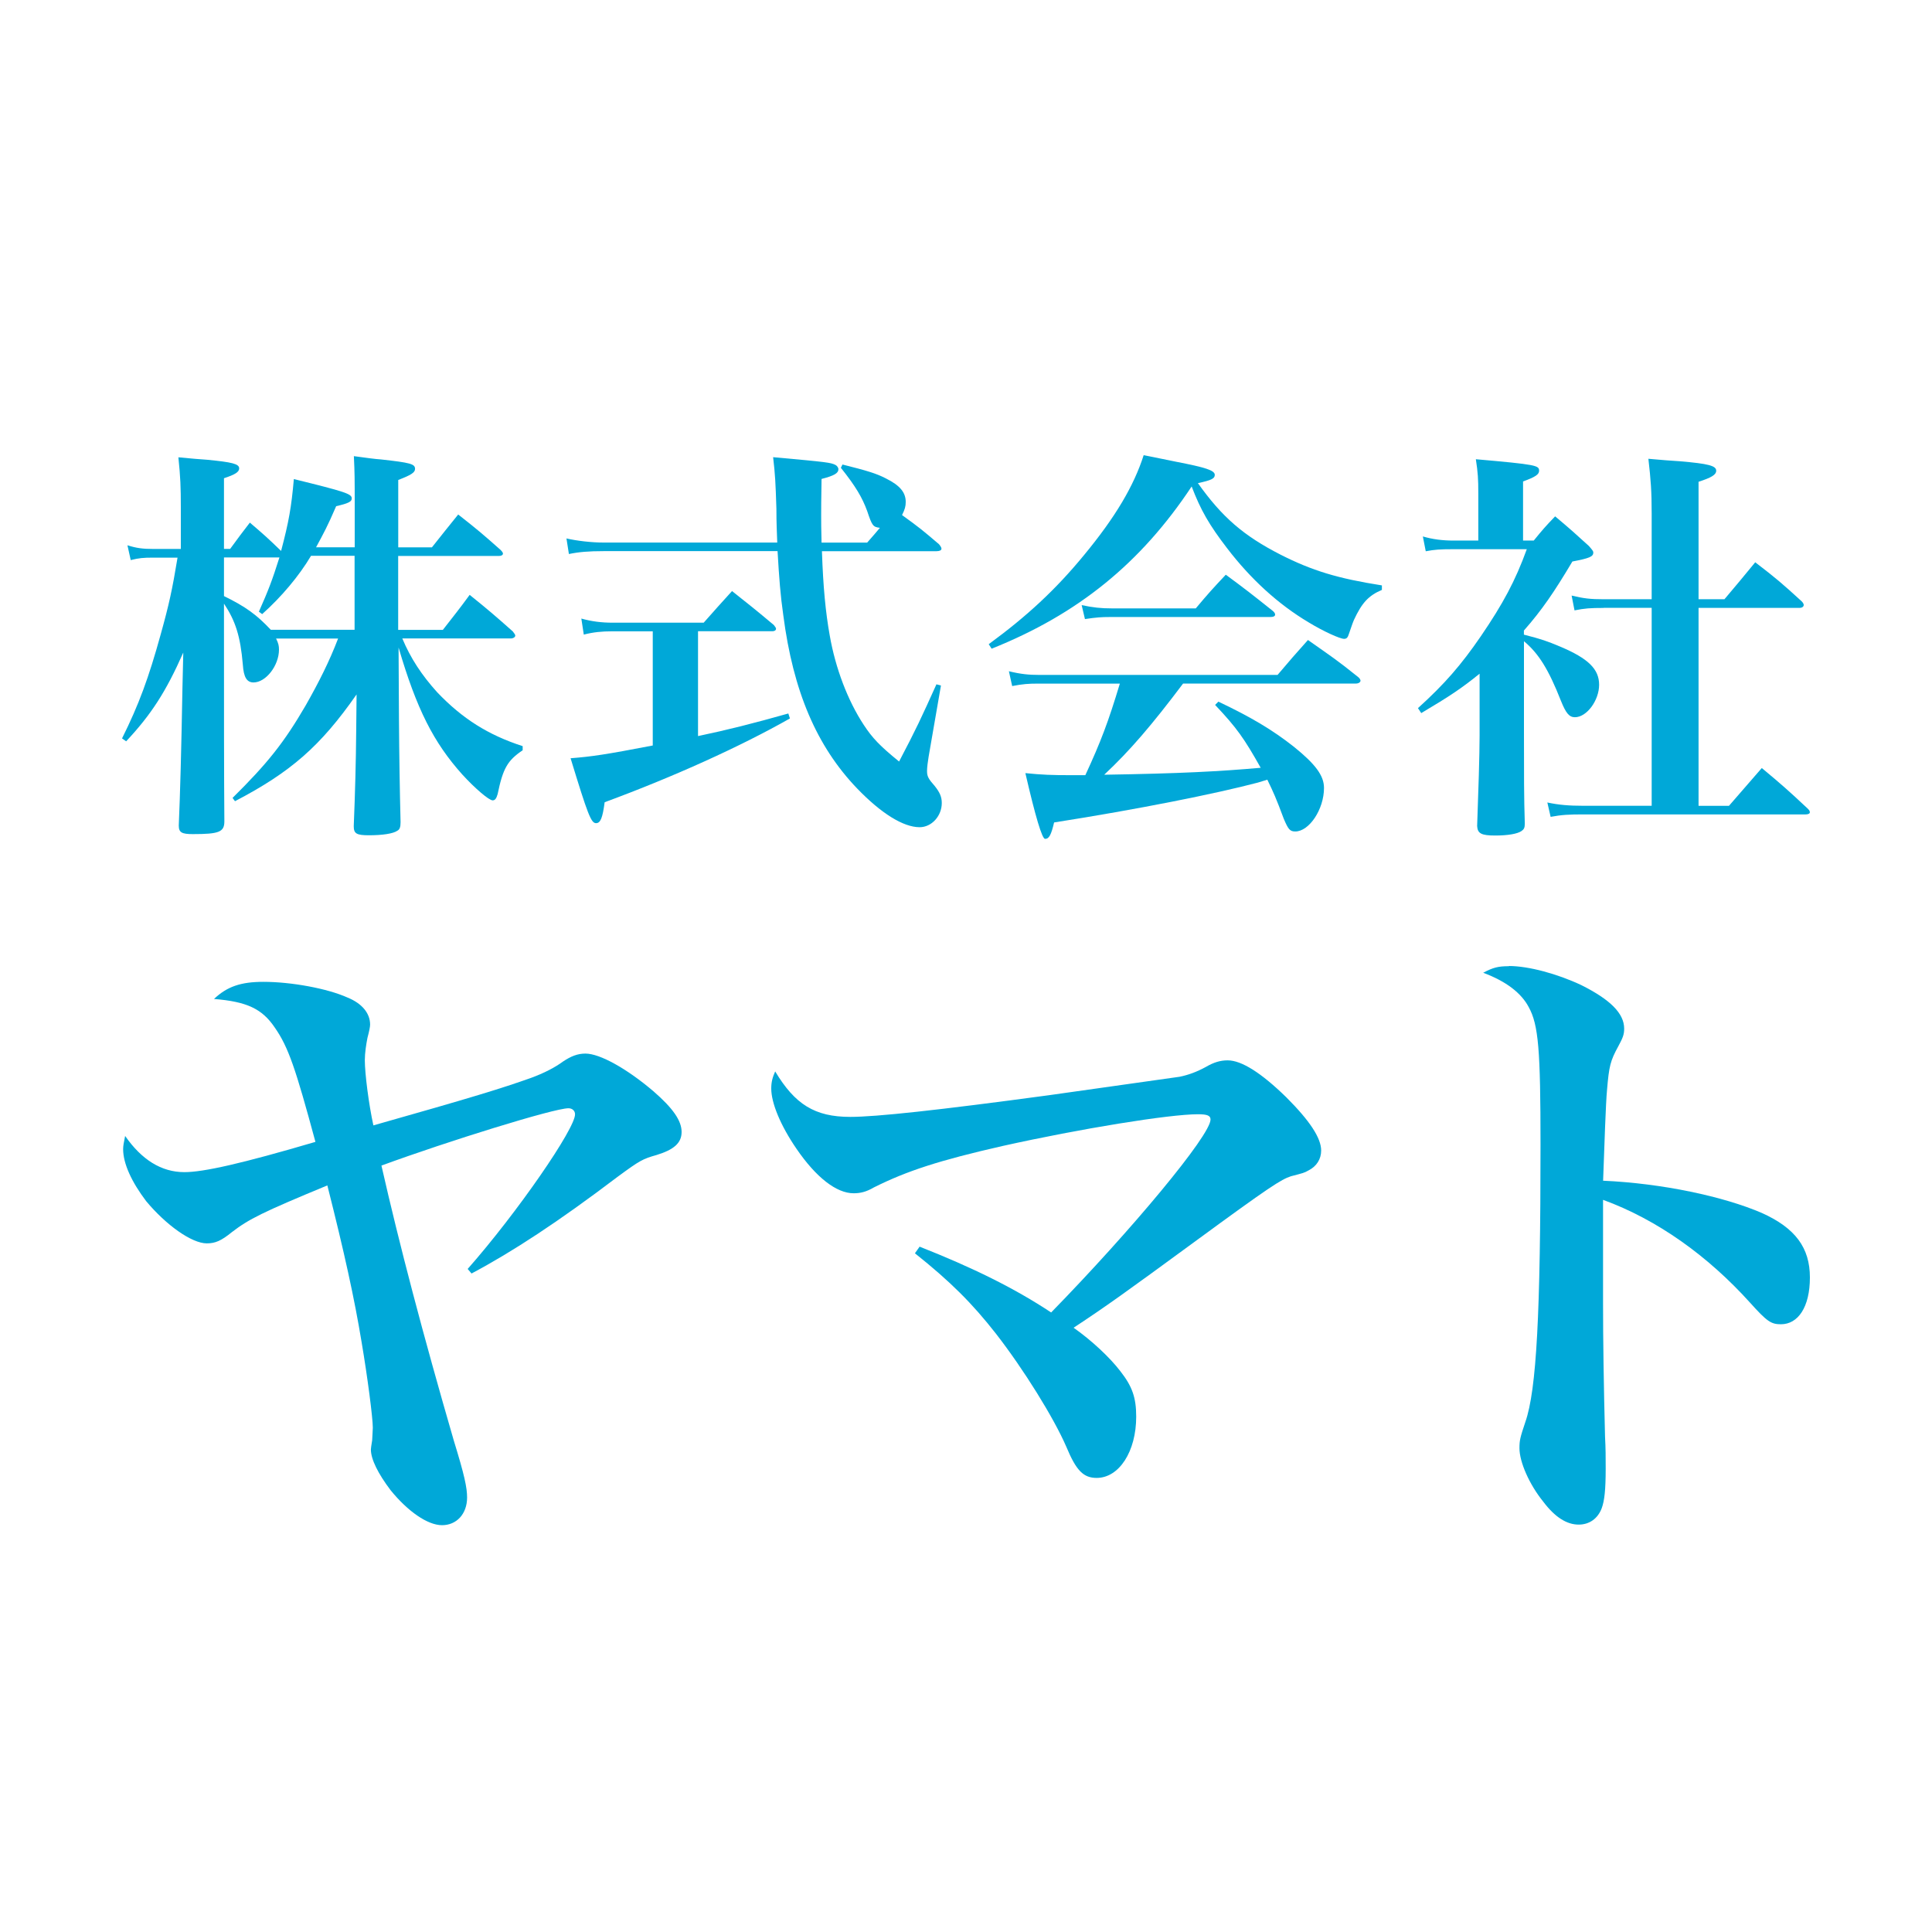
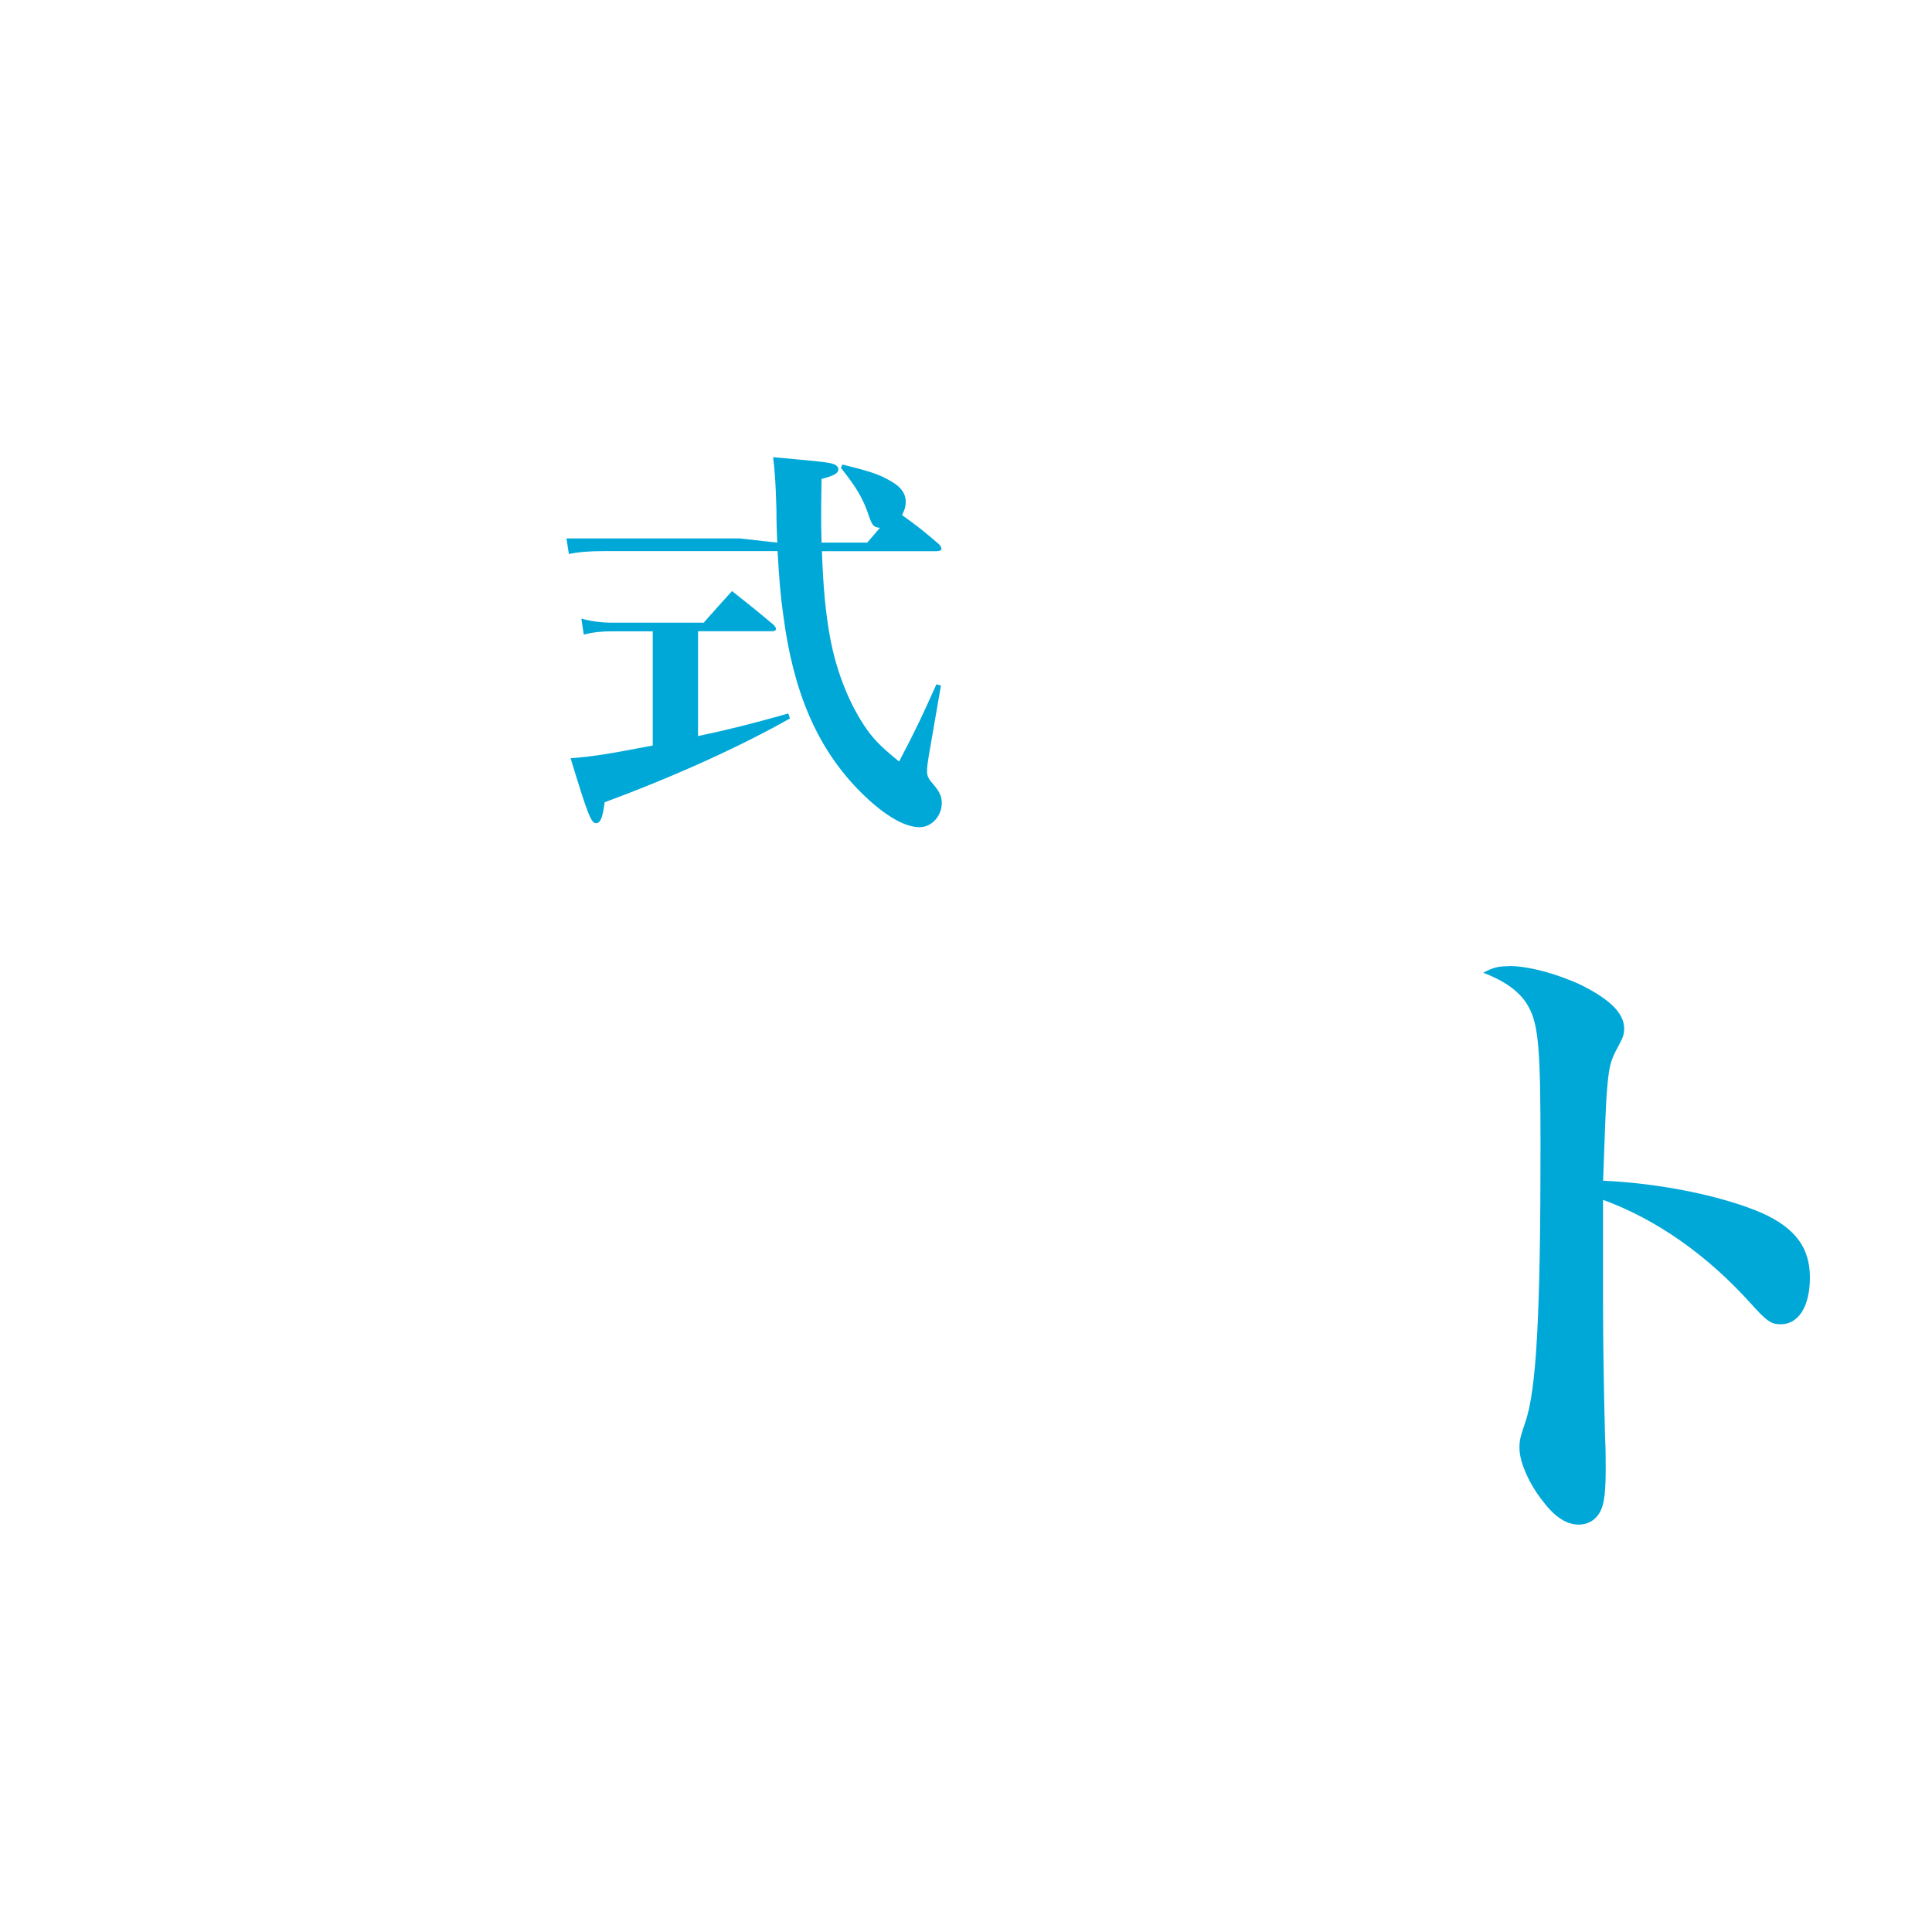
<svg xmlns="http://www.w3.org/2000/svg" id="_レイヤー_2" data-name="レイヤー 2" viewBox="0 0 300 300">
  <defs>
    <style>
      .cls-1 {
        fill: #fff;
      }

      .cls-2 {
        fill: #00a8d8;
      }
    </style>
  </defs>
  <g id="text_区">
    <rect class="cls-1" width="300" height="300" />
    <g>
-       <path class="cls-2" d="M68.78,97.79c1.79-2.3,2.42-3.06,4.15-5.42,3,2.42,3.89,3.19,6.7,5.68.25.32.38.51.38.64,0,.25-.32.45-.7.45h-16.84c1.28,3.06,3,5.68,5.42,8.36,3.89,4.08,7.91,6.63,13.27,8.36v.64c-2.36,1.59-3.06,2.81-3.89,6.82-.19.64-.38.96-.77.96-.57,0-2.74-1.85-4.72-4.02-4.46-4.98-7.08-10.14-9.89-19.71l.06,11.16q.06,8.48.25,15.95c0,.77-.13,1.15-.51,1.34-.64.45-2.3.7-4.4.7-1.91,0-2.36-.25-2.36-1.4q.32-7.78.38-14.73l.06-5.74c-5.61,8.04-10.21,12.05-18.88,16.58l-.38-.51c5.42-5.36,7.97-8.55,11.35-14.35,2.1-3.7,3.7-6.89,5.04-10.4h-9.63c.38.77.45,1.15.45,1.72,0,2.49-2.04,5.1-3.95,5.1-1.02,0-1.53-.77-1.66-2.74-.38-4.46-1.15-6.82-2.93-9.5v3.13c0,13.65,0,23.41.06,30.68,0,1.66-.83,1.98-4.91,1.98-1.72,0-2.17-.26-2.17-1.34q.32-7.27.57-21.3l.13-5.55c-2.68,6.06-4.98,9.63-8.87,13.78l-.64-.45c2.61-5.23,4.15-9.44,6-16.14,1.28-4.59,1.79-6.89,2.62-11.93h-3.83c-1.47,0-2.17.06-3.44.38l-.51-2.3c1.4.45,2.42.57,3.95.57h4.34v-6.51c0-3.06-.06-4.66-.38-7.72,1.98.19,3.44.32,4.46.38,3.89.38,4.98.64,4.98,1.34,0,.57-.64.96-2.36,1.53v10.97h.96c1.34-1.85,1.79-2.42,3.06-4.08,2.23,1.91,2.74,2.36,4.85,4.4,1.21-4.59,1.59-6.76,1.98-11.16,8.04,1.98,8.99,2.3,8.99,3,0,.51-.51.77-2.42,1.21-1.34,3.12-1.98,4.27-3.12,6.38h6v-6.82c0-3.7,0-4.66-.13-7.33,1.85.25,3.25.45,4.21.51,4.59.51,5.29.7,5.29,1.47,0,.57-.64.96-2.61,1.72v10.46h5.23c1.79-2.23,2.36-3,4.08-5.1,2.93,2.3,3.76,3,6.57,5.49.26.26.38.45.38.57,0,.25-.26.38-.64.38h-15.63v11.48h6.95ZM55.06,86.3h-6.76c-1.85,3.12-4.59,6.38-7.59,9.06l-.51-.38c1.47-3.32,2.04-4.78,3.19-8.42h-8.61v6c3.38,1.66,5.04,2.87,7.27,5.23h13.01v-11.48Z" />
-       <path class="cls-2" d="M120.69,84.26c-.06-1.85-.13-2.93-.13-5.23-.13-4.08-.19-5.29-.51-8.04,8.48.77,8.93.83,9.69,1.21.25.13.45.45.45.64,0,.64-.64,1.02-2.62,1.53-.06,3.06-.06,4.91-.06,5.68,0,1.15,0,1.85.06,4.21h7.08c1.02-1.15,1.28-1.47,1.98-2.3-1.08-.13-1.21-.32-1.98-2.62-.77-2.1-1.79-3.83-4.08-6.7l.25-.51c3.83.96,5.29,1.4,6.76,2.17,2.17,1.08,3.06,2.17,3.06,3.64,0,.7-.13,1.15-.57,2.04,2.74,1.98,3.19,2.36,5.74,4.53.25.32.38.51.38.7,0,.25-.32.38-.77.38h-17.79c.19,5.61.57,9.5,1.21,13.08.89,5.1,2.81,10.14,5.29,13.9,1.34,2.04,2.49,3.25,5.48,5.68,2.68-5.1,3.44-6.76,5.8-11.99l.7.19-1.91,11.03c-.13.77-.25,1.72-.25,2.23,0,.83.19,1.21,1.21,2.36.76.96,1.08,1.66,1.08,2.62,0,2.04-1.59,3.76-3.44,3.76-2.55,0-6-2.17-9.69-6-6.31-6.57-9.95-15.12-11.48-26.92-.45-3.12-.64-5.68-.89-9.95h-26.98c-2.36,0-3.89.13-5.42.45l-.38-2.42c1.66.38,3.89.64,5.8.64h26.92ZM108.38,114.3c4.59-.96,8.61-1.98,14.03-3.51l.25.77c-7.65,4.34-18.05,9.06-28.77,13.01-.32,2.42-.64,3.25-1.34,3.25-.77,0-1.28-1.34-3.95-10.08,3.32-.26,5.42-.57,12.76-1.98v-17.73h-6.31c-1.59,0-2.93.13-4.4.51l-.38-2.49c1.59.45,3.19.64,4.78.64h14.22c1.91-2.17,2.55-2.87,4.4-4.91,2.81,2.23,3.7,2.93,6.51,5.29.25.32.32.45.32.57,0,.25-.26.38-.57.38h-11.54v16.26Z" />
-       <path class="cls-2" d="M153.54,100.02c5.93-4.34,10.4-8.48,14.8-13.84,4.85-5.87,7.72-10.72,9.25-15.5,2.17.45,3.89.77,5.04,1.02,4.59.89,6,1.34,6,2.04,0,.57-.51.83-2.62,1.28,3.76,5.29,7.08,8.16,12.82,11.1,4.91,2.49,8.87,3.7,15.75,4.78v.7c-2.1.89-3.12,2.04-4.34,4.66-.25.57-.57,1.59-.76,2.11-.19.64-.38.83-.77.83-.64,0-3.19-1.15-5.49-2.55-4.72-2.81-8.99-6.7-12.69-11.54-2.74-3.57-4.08-5.87-5.49-9.57-7.91,11.93-17.67,19.84-31.06,25.19l-.45-.7ZM183.71,106.14c-4.85,6.44-8.29,10.46-12.25,14.16,11.86-.19,17.86-.51,24.3-1.08-2.55-4.53-3.7-6.19-7.08-9.76l.51-.51c5.1,2.42,8.42,4.4,11.74,7.02,3.32,2.68,4.66,4.46,4.66,6.38,0,3.32-2.3,6.76-4.46,6.76-.83,0-1.09-.32-1.79-1.98-1.21-3.25-1.59-4.08-2.55-6.06q-.57.19-1.47.45c-6.51,1.72-18.62,4.15-31.64,6.19-.45,1.91-.77,2.55-1.4,2.55q-.7,0-3.06-10.21c2.55.26,4.08.32,7.21.32h2.1c2.42-5.23,3.57-8.29,5.36-14.22h-12.76c-1.4,0-2.3.06-3.96.38l-.51-2.3c1.85.45,3.12.57,4.66.57h37.06c2.04-2.42,2.68-3.13,4.72-5.42,3.44,2.42,4.53,3.12,7.78,5.74.26.19.38.45.38.57,0,.25-.32.45-.7.45h-26.85ZM167.95,93.96c1.79.38,3,.51,4.72.51h13.01c1.98-2.36,2.62-3.06,4.66-5.23,3.12,2.3,4.08,3.06,7.21,5.55.32.25.45.45.45.64,0,.25-.25.38-.76.38h-24.94c-1.28,0-2.1.06-3.83.32l-.51-2.17Z" />
-       <path class="cls-2" d="M236.64,98.55c2.74.7,3.64,1.02,5.61,1.85,4.4,1.85,6.06,3.51,6.06,5.93s-1.91,5.04-3.76,5.04c-.89,0-1.4-.64-2.17-2.55-1.91-4.85-3.44-7.33-5.74-9.25v14.16c0,6.57,0,10.14.13,14.16,0,.64-.13.89-.51,1.15-.64.45-2.17.7-4.08.7-2.17,0-2.74-.32-2.81-1.47.19-5.17.38-11.16.38-14.03v-9.63c-2.74,2.23-4.66,3.51-9.06,6.12l-.51-.77c4.15-3.76,6.7-6.7,9.76-11.16,3.44-5.04,5.36-8.61,7.14-13.52h-11.42c-2.11,0-2.87.06-4.27.32l-.45-2.3c1.53.45,3.06.64,4.78.64h3.83v-7.27c0-2.36-.06-3.25-.38-5.36,9.44.83,9.82.96,9.82,1.79,0,.57-.57.96-2.49,1.66v9.18h1.66c1.4-1.72,1.79-2.17,3.32-3.76,2.36,1.98,3.06,2.61,5.23,4.59.57.64.7.83.7,1.02,0,.64-.57.89-3.25,1.4-2.81,4.72-4.72,7.53-7.53,10.72v.64ZM249.02,94.4c-2.1,0-2.93.06-4.53.38l-.45-2.3c1.91.45,2.87.57,4.97.57h7.46v-13.33c0-3.44-.13-5.17-.51-8.48,2.11.19,3.76.32,4.85.38,4.46.38,5.68.7,5.68,1.47,0,.64-.77,1.08-2.74,1.72v18.24h4.02c2.1-2.49,2.74-3.25,4.78-5.74,3.25,2.49,4.21,3.32,7.21,6.06.25.25.32.45.32.57,0,.26-.25.45-.64.45h-15.69v30.74h4.72q2.42-2.81,5.1-5.87c3.13,2.61,4.08,3.44,7.14,6.31.26.26.32.38.32.57s-.25.32-.64.32h-34.51c-2.3,0-3.38.06-5.1.38l-.51-2.23c1.79.38,3.38.51,5.55.51h10.65v-30.74h-7.46Z" />
-       <path class="cls-2" d="M72.62,197.04c7.67-8.69,16.77-21.89,16.67-24.03,0-.51-.41-.92-1.02-.92-2.25,0-18.71,5.11-29.04,8.9,2.76,12.17,6.44,26.18,11.25,42.75,1.64,5.32,2.05,7.26,2.05,8.79,0,2.56-1.64,4.3-3.89,4.3s-5.32-2.15-7.98-5.42c-1.94-2.56-3.07-4.81-3.07-6.34q0-.2.2-1.43c0-.31.1-1.53.1-1.94,0-1.53-.82-7.87-1.74-13.29-1.13-6.85-2.66-13.81-5.32-24.34-10.12,4.19-12.17,5.22-14.83,7.26-1.64,1.33-2.56,1.74-3.89,1.74-2.35,0-6.34-2.86-9.41-6.55-2.25-2.97-3.58-5.83-3.58-8.08,0-.51.1-1.02.31-2.05,2.56,3.68,5.62,5.62,9.2,5.62,2.97,0,8.9-1.33,20.35-4.7-3.07-11.35-4.19-14.73-6.34-17.79-1.94-2.86-4.29-3.99-9.41-4.4,2.04-1.94,4.19-2.66,7.67-2.66,4.3,0,9.92,1.02,13.09,2.45,2.25.92,3.48,2.45,3.48,4.19q0,.51-.41,2.05c-.2,1.02-.41,2.35-.41,3.48,0,2.05.61,6.85,1.33,10.12,15.54-4.4,19.84-5.73,24.44-7.36q3.07-1.13,5.01-2.56c1.23-.82,2.25-1.23,3.48-1.23,2.25,0,6.44,2.35,10.53,5.83,3.07,2.66,4.4,4.6,4.4,6.34s-1.23,2.76-3.89,3.58c-2.15.61-2.56.82-6.03,3.37-9.31,7.06-16.36,11.66-22.7,15.03l-.61-.72Z" />
-       <path class="cls-2" d="M142.77,193.57c8.28,3.27,14.73,6.44,20.45,10.23,12.48-12.78,24.75-27.51,24.75-29.96,0-.61-.51-.82-1.94-.82-4.5,0-18.31,2.25-30.27,4.91-9.92,2.25-14.93,3.89-20.04,6.44-1.23.72-2.15.92-3.17.92-2.66,0-5.83-2.45-8.9-6.95-2.45-3.58-3.89-7.06-3.89-9.31,0-1.02.2-1.74.61-2.66,3.07,5.11,6.14,7.06,11.66,7.06,3.99,0,13.5-1.02,30.88-3.37q18.82-2.66,20.25-2.86,2.05-.41,4.09-1.53c1.23-.72,2.25-1.02,3.38-1.02,2.15,0,5.22,1.94,9.1,5.73,3.68,3.68,5.42,6.34,5.42,8.28,0,1.33-.72,2.45-1.94,3.07-.72.41-.82.41-2.76.92-1.53.51-3.17,1.53-15.03,10.23-10.74,7.87-13.6,9.92-18.71,13.29,2.76,1.94,5.62,4.6,7.26,6.75,1.84,2.35,2.46,4.09,2.46,7.06,0,5.42-2.66,9.51-6.14,9.51-2.05,0-3.17-1.13-4.7-4.81-1.94-4.5-6.65-12.07-10.94-17.59-3.68-4.7-7.06-8.08-12.58-12.48l.72-1.02Z" />
+       <path class="cls-2" d="M120.69,84.26c-.06-1.85-.13-2.93-.13-5.23-.13-4.08-.19-5.29-.51-8.04,8.48.77,8.93.83,9.69,1.21.25.13.45.45.45.64,0,.64-.64,1.02-2.62,1.53-.06,3.06-.06,4.91-.06,5.68,0,1.15,0,1.85.06,4.21h7.08c1.02-1.15,1.28-1.47,1.98-2.3-1.08-.13-1.21-.32-1.98-2.62-.77-2.1-1.79-3.83-4.08-6.7l.25-.51c3.83.96,5.29,1.4,6.76,2.17,2.17,1.08,3.06,2.17,3.06,3.64,0,.7-.13,1.15-.57,2.04,2.74,1.98,3.19,2.36,5.74,4.53.25.32.38.51.38.7,0,.25-.32.38-.77.38h-17.79c.19,5.61.57,9.5,1.21,13.08.89,5.1,2.81,10.14,5.29,13.9,1.34,2.04,2.49,3.25,5.48,5.68,2.68-5.1,3.44-6.76,5.8-11.99l.7.19-1.91,11.03c-.13.77-.25,1.72-.25,2.23,0,.83.19,1.21,1.21,2.36.76.96,1.08,1.66,1.08,2.62,0,2.04-1.59,3.76-3.44,3.76-2.55,0-6-2.17-9.69-6-6.31-6.57-9.95-15.12-11.48-26.92-.45-3.12-.64-5.68-.89-9.95h-26.98c-2.36,0-3.89.13-5.42.45l-.38-2.42h26.92ZM108.38,114.3c4.59-.96,8.61-1.98,14.03-3.51l.25.77c-7.65,4.34-18.05,9.06-28.77,13.01-.32,2.42-.64,3.25-1.34,3.25-.77,0-1.28-1.34-3.95-10.08,3.32-.26,5.42-.57,12.76-1.98v-17.73h-6.31c-1.59,0-2.93.13-4.4.51l-.38-2.49c1.59.45,3.19.64,4.78.64h14.22c1.91-2.17,2.55-2.87,4.4-4.91,2.81,2.23,3.7,2.93,6.51,5.29.25.32.32.45.32.57,0,.25-.26.38-.57.38h-11.54v16.26Z" />
      <path class="cls-2" d="M234.3,150c3.07,0,7.57,1.23,11.25,2.97,4.5,2.25,6.65,4.4,6.65,6.75,0,.92-.2,1.43-.92,2.76-1.23,2.25-1.43,3.07-1.74,6.75-.2,2.05-.41,8.69-.61,14.11,9.2.41,18.71,2.45,24.65,5.01,5.22,2.35,7.46,5.42,7.46,10.02s-1.84,7.26-4.5,7.26c-1.53,0-2.15-.41-4.81-3.37-6.55-7.26-14.42-12.89-22.81-15.95v16.06q0,8.59.31,20.76c.1,1.74.1,3.17.1,4.91,0,3.37-.2,5.01-.61,6.14-.61,1.64-1.94,2.56-3.58,2.56-1.84,0-3.68-1.13-5.52-3.58-2.15-2.66-3.68-6.14-3.68-8.28,0-1.23.1-1.64.92-4.09,1.74-5.01,2.35-16.87,2.35-43.05,0-14.73-.31-18.61-1.84-21.37-1.13-2.15-3.48-3.99-7.06-5.32,1.53-.82,2.35-1.02,3.99-1.02Z" />
    </g>
  </g>
</svg>